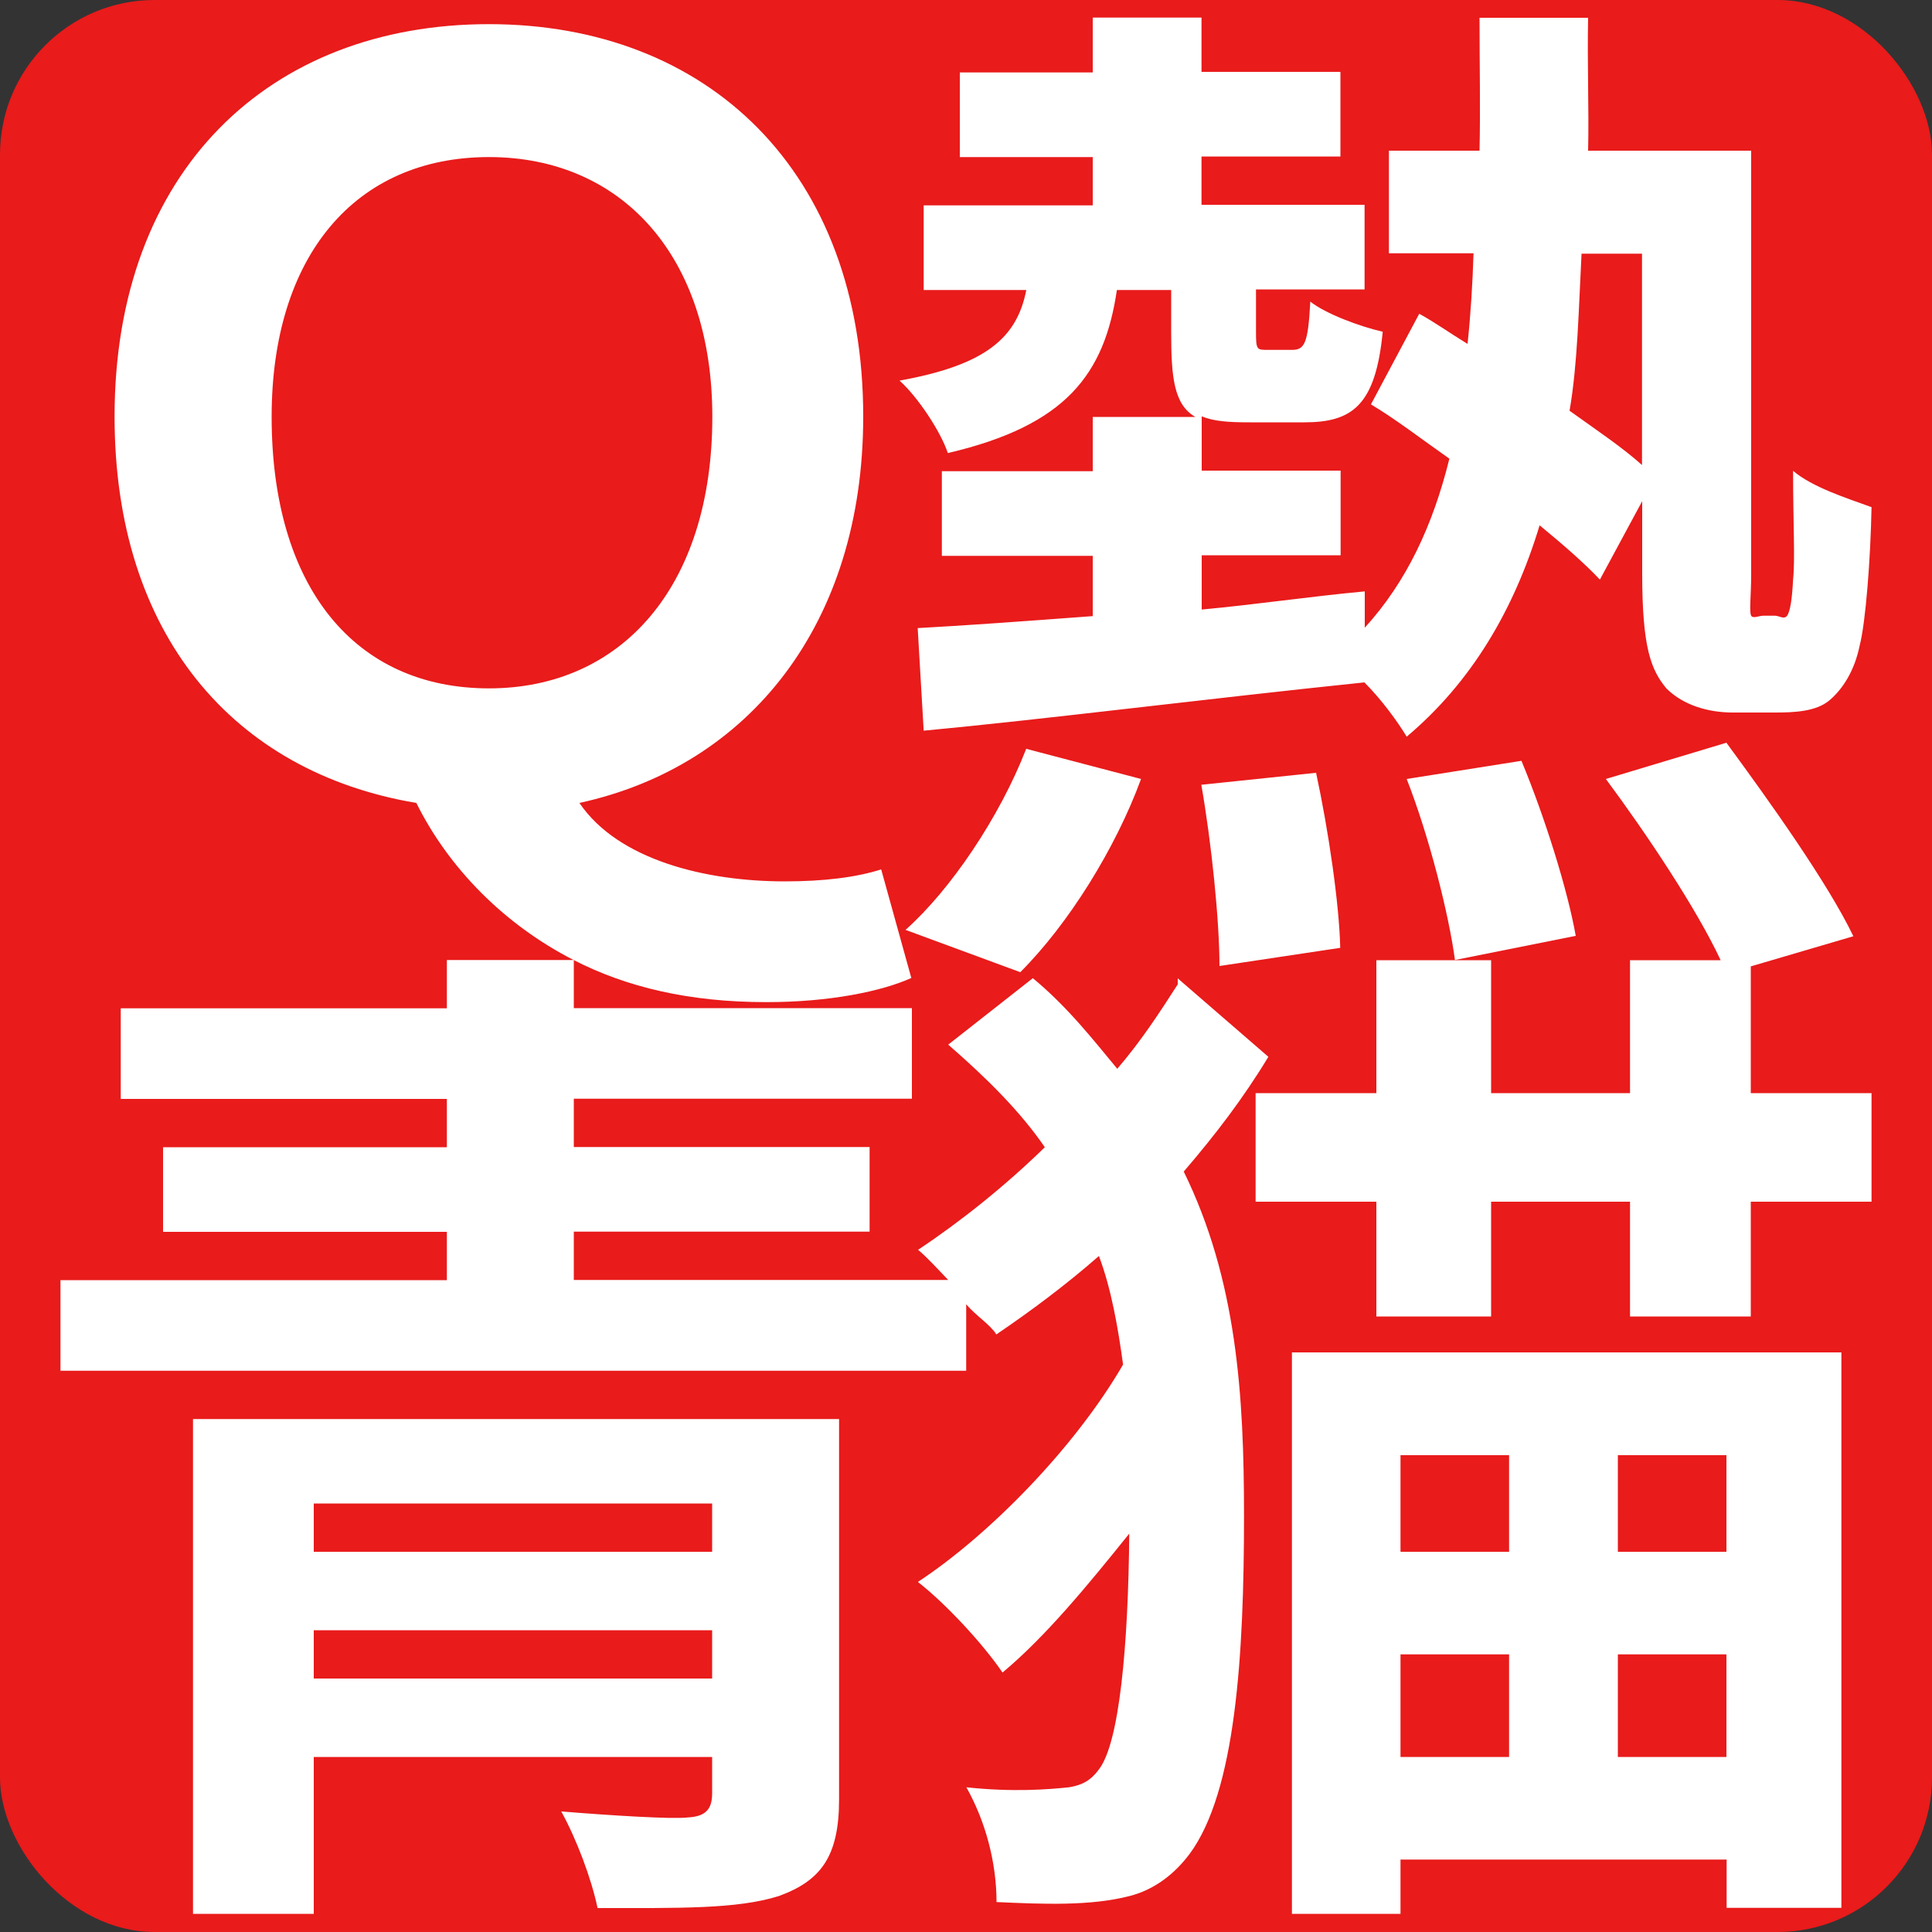
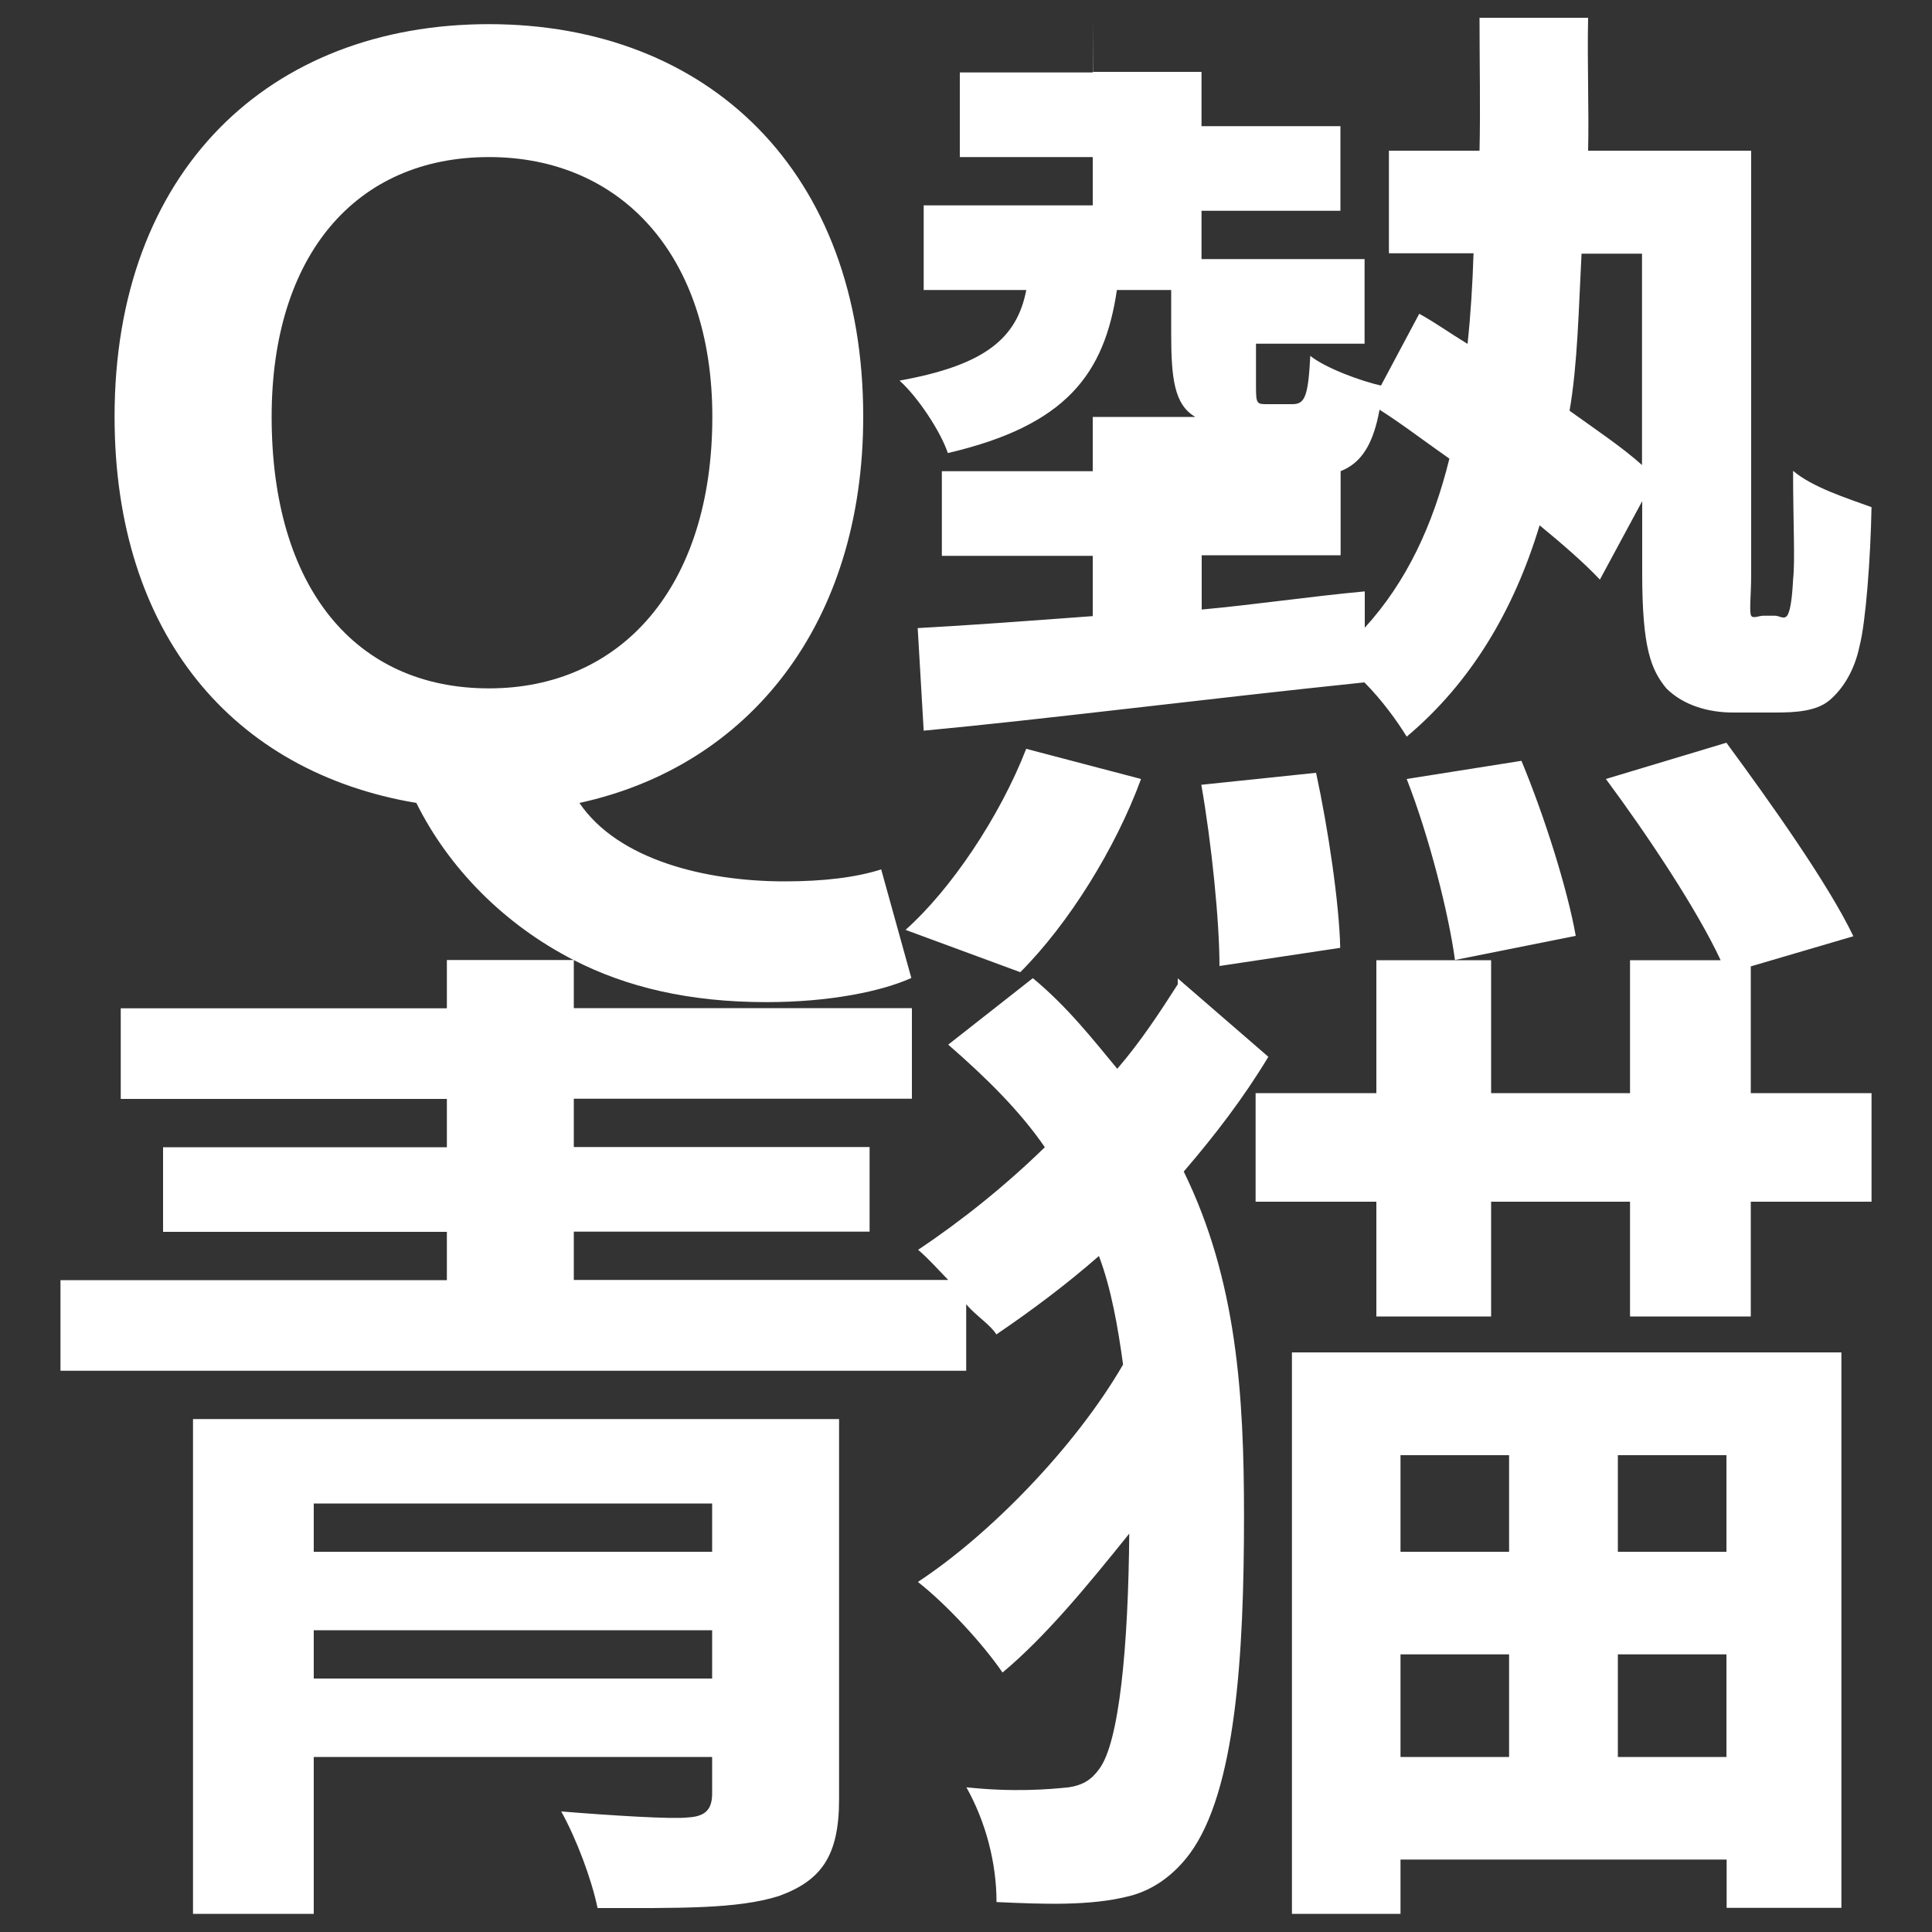
<svg xmlns="http://www.w3.org/2000/svg" viewBox="0 0 10 10">
  <rect x="0" y="0" width="10" height="10" fill="#333333" stroke="none" />
  <g transform="translate(0 -1042.4)">
-     <rect ry=".8" height="10" width="10" y="1042.4" x="0" fill="#e91b1b" />
-     <path d="m5.656 0.094v0.281h-0.688v0.438h0.688v0.25h-0.875v0.438h0.531c-0.048 0.249-0.212 0.389-0.656 0.469 0.095 0.085 0.213 0.264 0.25 0.375 0.614-0.143 0.811-0.41 0.875-0.844h0.281v0.219c0 0.233 0.014 0.374 0.125 0.438h-0.531v0.281h-0.781v0.438h0.781v0.312c-0.349 0.026-0.647 0.048-0.906 0.062l0.031 0.531c0.619-0.058 1.461-0.165 2.281-0.25 0.09 0.09 0.171 0.202 0.219 0.281 0.333-0.28 0.555-0.654 0.688-1.094 0.122 0.1 0.233 0.197 0.312 0.281l0.219-0.406v0.375c0 0.386 0.046 0.498 0.125 0.594 0.09 0.09 0.222 0.125 0.344 0.125h0.219c0.1-0 0.212-0.005 0.281-0.063 0.069-0.058 0.13-0.154 0.156-0.281 0.032-0.122 0.057-0.454 0.062-0.719-0.132-0.048-0.306-0.103-0.406-0.188 0 0.275 0.011 0.462 0 0.562-0.005 0.101-0.015 0.166-0.031 0.188-0.016 0.021-0.041 0-0.062 0h-0.062c-0.021 0-0.052 0.016-0.062 0-0.011-0.021 0-0.102 0-0.219v-2.188h-0.844c0.005-0.217-0.005-0.455 0-0.688h-0.562c0 0.238 0.005 0.471 0 0.688h-0.469v0.531h0.438c-0.005 0.159-0.015 0.32-0.031 0.469-0.095-0.058-0.165-0.109-0.25-0.156l-0.25 0.469c0.132 0.079 0.263 0.181 0.406 0.281-0.085 0.344-0.221 0.637-0.438 0.875v-0.188c-0.281 0.026-0.563 0.068-0.844 0.094v-0.281h0.719v-0.438h-0.719v-0.281c0.064 0.026 0.139 0.031 0.25 0.031h0.281c0.249 0 0.369-0.088 0.406-0.469-0.116-0.026-0.296-0.093-0.375-0.156-0.011 0.217-0.03 0.25-0.094 0.25h-0.125c-0.058 0-0.062 0.001-0.062-0.094v-0.219h0.562v-0.438h-0.844v-0.25h0.719v-0.438h-0.719v-0.281h-0.562zm-3.125 0.031c-1.138 0-1.938 0.761-1.938 2.031 0 1.127 0.615 1.841 1.562 2 0.167 0.337 0.455 0.629 0.812 0.812 0.276 0.142 0.601 0.219 1 0.219 0.328 0 0.597-0.056 0.75-0.125l-0.156-0.562c-0.132 0.042-0.299 0.062-0.5 0.062-0.407 0-0.861-0.11-1.062-0.406 0.878-0.191 1.469-0.926 1.469-2 0-1.27-0.805-2.031-1.938-2.031zm0.438 4.844h-0.656v0.25h-1.688v0.469h1.688v0.25h-1.469v0.438h1.469v0.25h-2v0.469h4.688l0-0.344c0.05 0.059 0.127 0.107 0.156 0.156 0.18-0.122 0.362-0.258 0.531-0.406 0.064 0.169 0.099 0.372 0.125 0.562-0.249 0.429-0.692 0.882-1.062 1.125 0.148 0.116 0.337 0.321 0.438 0.469 0.222-0.185 0.439-0.449 0.656-0.719-0.005 0.582-0.051 1.081-0.156 1.219-0.042 0.058-0.087 0.083-0.156 0.094-0.106 0.011-0.288 0.026-0.531 0 0.101 0.18 0.156 0.393 0.156 0.594 0.243 0.011 0.486 0.021 0.688-0.031 0.127-0.032 0.233-0.113 0.312-0.219 0.238-0.323 0.281-1.025 0.281-1.75 0-0.624-0.037-1.22-0.312-1.781 0.164-0.191 0.31-0.382 0.438-0.594l-0.469-0.406v0.031c-0.095 0.148-0.191 0.295-0.313 0.437-0.127-0.153-0.258-0.321-0.437-0.469l-0.438 0.344c0.201 0.175 0.373 0.346 0.5 0.531-0.206 0.201-0.434 0.383-0.656 0.531 0.049 0.041 0.101 0.099 0.156 0.156h-1.938v-0.25h1.531v-0.438h-1.531v-0.25h1.75v-0.469h-1.75v-0.25zm-0.438-4.156c0.683 0 1.156 0.508 1.156 1.344 0 0.884-0.474 1.406-1.156 1.406-0.693 0-1.125-0.522-1.125-1.406 0-0.831 0.432-1.344 1.125-1.344zm5.656 0.5h0.312v1.094c-0.1-0.09-0.227-0.175-0.375-0.281 0.042-0.243 0.047-0.527 0.062-0.812zm0.75 2.531-0.625 0.188c0.213 0.287 0.471 0.674 0.594 0.938h-0.469v0.688h-0.719v-0.688h-0.188-0.406v0.688h-0.625v0.562h0.625v0.594h0.594v-0.594h0.719v0.594h0.625v-0.594h0.625v-0.562h-0.625l-0-0.656 0.531-0.156c-0.132-0.275-0.434-0.698-0.656-1zm-1.406 1.125 0.625-0.125c-0.042-0.238-0.16-0.615-0.281-0.906l-0.594 0.094c0.116 0.296 0.218 0.699 0.25 0.938zm-2.219-1.094c-0.138 0.355-0.392 0.731-0.625 0.938l0.594 0.219c0.249-0.249 0.493-0.64 0.625-1l-0.594-0.156zm1.5 0.125-0.594 0.062c0.053 0.302 0.094 0.705 0.094 0.938l0.625-0.094c-0.005-0.227-0.061-0.61-0.125-0.906zm-0.125 3v2.906h0.562v-0.281h1.688v0.25h0.594v-2.875h-2.844zm-5.688 0.344v2.562h0.625v-0.812h2.062v0.188c0 0.079-0.03 0.12-0.125 0.125-0.079 0.01-0.397-0.01-0.656-0.031 0.079 0.143 0.156 0.347 0.188 0.5 0.423 0 0.721 0.006 0.938-0.062 0.217-0.079 0.312-0.204 0.312-0.5v-1.969h-3.344zm6.25 0.188h0.562v0.5h-0.562v-0.5zm1.125 0h0.562v0.5h-0.562v-0.5zm-6.75 0.25h2.062v0.25h-2.062v-0.25zm0 0.656h2.062v0.25h-2.062v-0.25zm5.625 0.125h0.562v0.531h-0.562v-0.531zm1.125 0h0.562v0.531h-0.562v-0.531z" transform="translate(0 1042.4)" fill="#fff" />
+     <path d="m5.656 0.094v0.281h-0.688v0.438h0.688v0.25h-0.875v0.438h0.531c-0.048 0.249-0.212 0.389-0.656 0.469 0.095 0.085 0.213 0.264 0.25 0.375 0.614-0.143 0.811-0.41 0.875-0.844h0.281v0.219c0 0.233 0.014 0.374 0.125 0.438h-0.531v0.281h-0.781v0.438h0.781v0.312c-0.349 0.026-0.647 0.048-0.906 0.062l0.031 0.531c0.619-0.058 1.461-0.165 2.281-0.25 0.09 0.09 0.171 0.202 0.219 0.281 0.333-0.28 0.555-0.654 0.688-1.094 0.122 0.1 0.233 0.197 0.312 0.281l0.219-0.406v0.375c0 0.386 0.046 0.498 0.125 0.594 0.09 0.09 0.222 0.125 0.344 0.125h0.219c0.1-0 0.212-0.005 0.281-0.063 0.069-0.058 0.13-0.154 0.156-0.281 0.032-0.122 0.057-0.454 0.062-0.719-0.132-0.048-0.306-0.103-0.406-0.188 0 0.275 0.011 0.462 0 0.562-0.005 0.101-0.015 0.166-0.031 0.188-0.016 0.021-0.041 0-0.062 0h-0.062c-0.021 0-0.052 0.016-0.062 0-0.011-0.021 0-0.102 0-0.219v-2.188h-0.844c0.005-0.217-0.005-0.455 0-0.688h-0.562c0 0.238 0.005 0.471 0 0.688h-0.469v0.531h0.438c-0.005 0.159-0.015 0.32-0.031 0.469-0.095-0.058-0.165-0.109-0.25-0.156l-0.25 0.469c0.132 0.079 0.263 0.181 0.406 0.281-0.085 0.344-0.221 0.637-0.438 0.875v-0.188c-0.281 0.026-0.563 0.068-0.844 0.094v-0.281h0.719v-0.438h-0.719c0.064 0.026 0.139 0.031 0.25 0.031h0.281c0.249 0 0.369-0.088 0.406-0.469-0.116-0.026-0.296-0.093-0.375-0.156-0.011 0.217-0.03 0.25-0.094 0.25h-0.125c-0.058 0-0.062 0.001-0.062-0.094v-0.219h0.562v-0.438h-0.844v-0.25h0.719v-0.438h-0.719v-0.281h-0.562zm-3.125 0.031c-1.138 0-1.938 0.761-1.938 2.031 0 1.127 0.615 1.841 1.562 2 0.167 0.337 0.455 0.629 0.812 0.812 0.276 0.142 0.601 0.219 1 0.219 0.328 0 0.597-0.056 0.75-0.125l-0.156-0.562c-0.132 0.042-0.299 0.062-0.5 0.062-0.407 0-0.861-0.11-1.062-0.406 0.878-0.191 1.469-0.926 1.469-2 0-1.27-0.805-2.031-1.938-2.031zm0.438 4.844h-0.656v0.25h-1.688v0.469h1.688v0.25h-1.469v0.438h1.469v0.25h-2v0.469h4.688l0-0.344c0.05 0.059 0.127 0.107 0.156 0.156 0.18-0.122 0.362-0.258 0.531-0.406 0.064 0.169 0.099 0.372 0.125 0.562-0.249 0.429-0.692 0.882-1.062 1.125 0.148 0.116 0.337 0.321 0.438 0.469 0.222-0.185 0.439-0.449 0.656-0.719-0.005 0.582-0.051 1.081-0.156 1.219-0.042 0.058-0.087 0.083-0.156 0.094-0.106 0.011-0.288 0.026-0.531 0 0.101 0.18 0.156 0.393 0.156 0.594 0.243 0.011 0.486 0.021 0.688-0.031 0.127-0.032 0.233-0.113 0.312-0.219 0.238-0.323 0.281-1.025 0.281-1.75 0-0.624-0.037-1.22-0.312-1.781 0.164-0.191 0.31-0.382 0.438-0.594l-0.469-0.406v0.031c-0.095 0.148-0.191 0.295-0.313 0.437-0.127-0.153-0.258-0.321-0.437-0.469l-0.438 0.344c0.201 0.175 0.373 0.346 0.5 0.531-0.206 0.201-0.434 0.383-0.656 0.531 0.049 0.041 0.101 0.099 0.156 0.156h-1.938v-0.25h1.531v-0.438h-1.531v-0.25h1.75v-0.469h-1.75v-0.25zm-0.438-4.156c0.683 0 1.156 0.508 1.156 1.344 0 0.884-0.474 1.406-1.156 1.406-0.693 0-1.125-0.522-1.125-1.406 0-0.831 0.432-1.344 1.125-1.344zm5.656 0.5h0.312v1.094c-0.1-0.09-0.227-0.175-0.375-0.281 0.042-0.243 0.047-0.527 0.062-0.812zm0.75 2.531-0.625 0.188c0.213 0.287 0.471 0.674 0.594 0.938h-0.469v0.688h-0.719v-0.688h-0.188-0.406v0.688h-0.625v0.562h0.625v0.594h0.594v-0.594h0.719v0.594h0.625v-0.594h0.625v-0.562h-0.625l-0-0.656 0.531-0.156c-0.132-0.275-0.434-0.698-0.656-1zm-1.406 1.125 0.625-0.125c-0.042-0.238-0.16-0.615-0.281-0.906l-0.594 0.094c0.116 0.296 0.218 0.699 0.25 0.938zm-2.219-1.094c-0.138 0.355-0.392 0.731-0.625 0.938l0.594 0.219c0.249-0.249 0.493-0.64 0.625-1l-0.594-0.156zm1.5 0.125-0.594 0.062c0.053 0.302 0.094 0.705 0.094 0.938l0.625-0.094c-0.005-0.227-0.061-0.61-0.125-0.906zm-0.125 3v2.906h0.562v-0.281h1.688v0.25h0.594v-2.875h-2.844zm-5.688 0.344v2.562h0.625v-0.812h2.062v0.188c0 0.079-0.03 0.12-0.125 0.125-0.079 0.01-0.397-0.01-0.656-0.031 0.079 0.143 0.156 0.347 0.188 0.5 0.423 0 0.721 0.006 0.938-0.062 0.217-0.079 0.312-0.204 0.312-0.5v-1.969h-3.344zm6.25 0.188h0.562v0.5h-0.562v-0.5zm1.125 0h0.562v0.5h-0.562v-0.5zm-6.75 0.25h2.062v0.25h-2.062v-0.25zm0 0.656h2.062v0.25h-2.062v-0.25zm5.625 0.125h0.562v0.531h-0.562v-0.531zm1.125 0h0.562v0.531h-0.562v-0.531z" transform="translate(0 1042.4)" fill="#fff" />
  </g>
</svg>